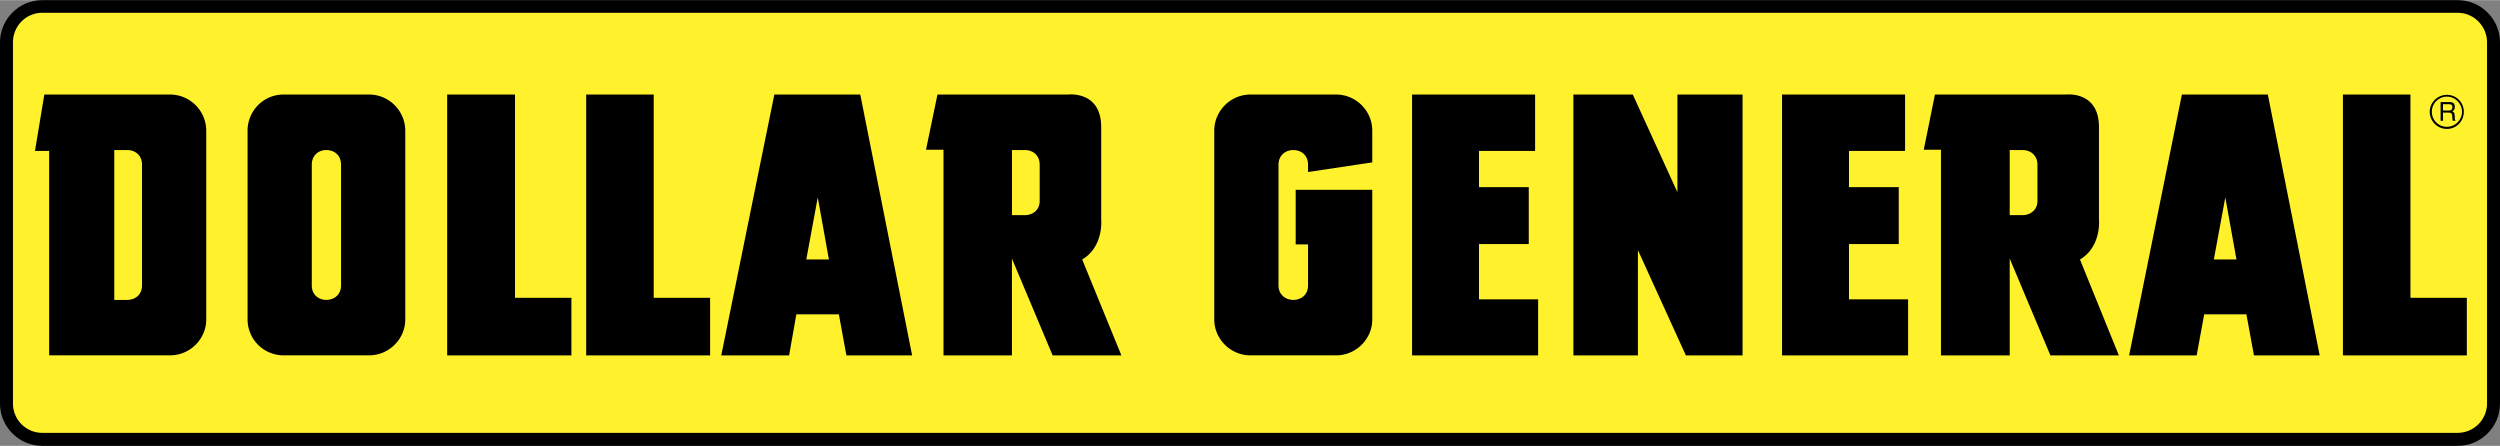
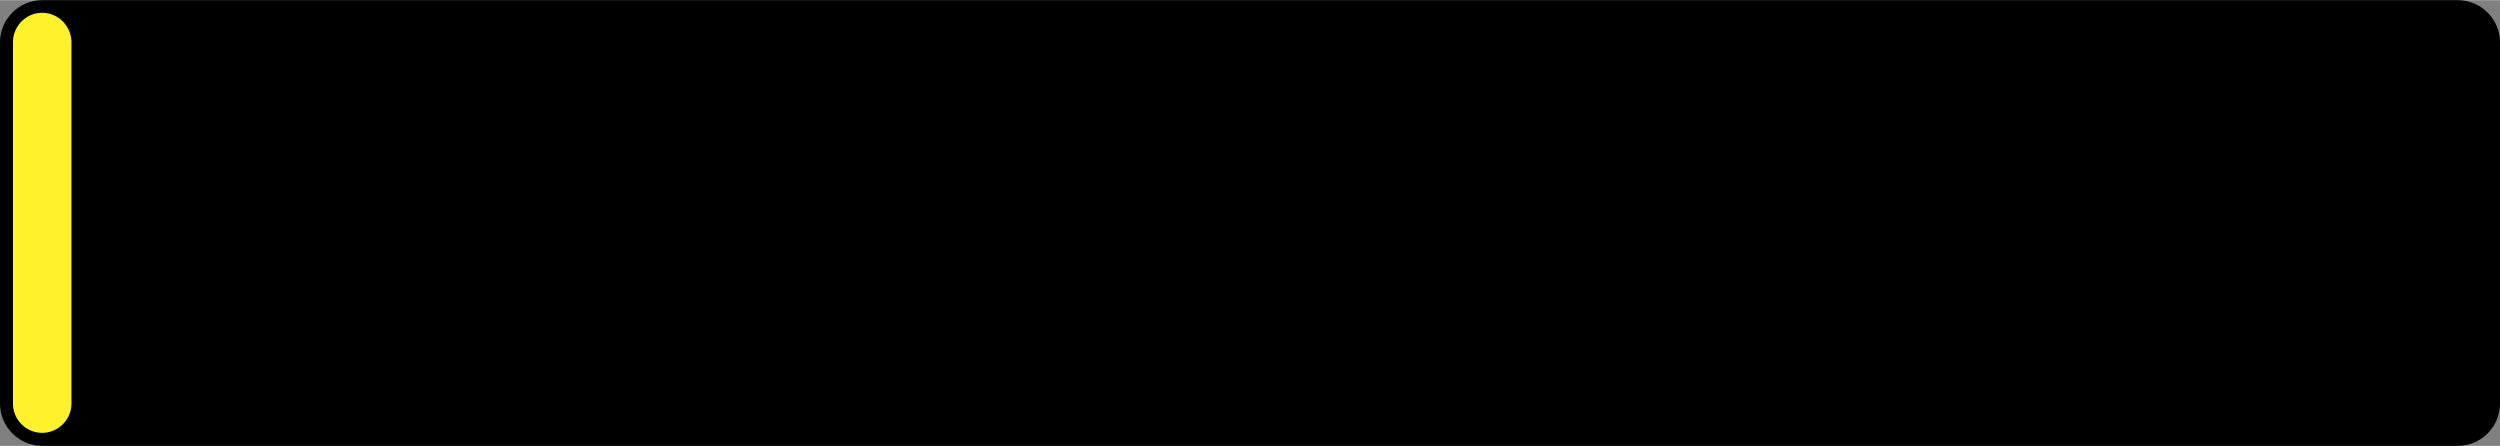
<svg xmlns="http://www.w3.org/2000/svg" width="2500" height="446" viewBox="0 0 74.619 13.303">
  <rect x="0" y="0" width="74.619" height="13.303" fill="#808080" stroke="none" />
  <path d="M1.26 13.303h72.099c.693 0 1.26-.567 1.26-1.261V1.261c0-.693-.567-1.261-1.26-1.261H1.26C.567 0 0 .567 0 1.261v10.781c0 .693.567 1.261 1.26 1.261z" />
-   <path d="M1.26.378h72.099c.477 0 .873.396.873.883v10.781a.879.879 0 0 1-.873.873H1.26a.874.874 0 0 1-.873-.873V1.261c0-.487.387-.883.873-.883z" fill="#fff22d" />
-   <path d="M46.962 2.817h1.773l1.332 2.916V2.817h1.944v7.786h-1.692l-1.431-3.142v3.142h-1.926zM53.19 2.817h3.672V4.5h-1.674v1.08h1.485v1.701h-1.485v1.648h1.764v1.674H53.19zM42.147 2.817h3.672V4.5h-1.674v1.08h1.485v1.701h-1.485v1.648h1.764v1.674h-3.762zM57.933 10.603V4.464h-.513l.333-1.647h3.915s.981-.117.981.972v2.764s.081.801-.567 1.188l1.161 2.862H61.2l-1.215-2.889v2.889h-2.052zM28.161 10.603V4.464h-.522l.342-1.647h3.906s.981-.117.981.972v2.764s.081.801-.567 1.188l1.17 2.862h-2.052l-1.215-2.889v2.889h-2.043zM65.565 10.603h-2.016l1.575-7.786h2.565l1.548 7.786h-1.962l-.225-1.225h-1.26zM23.553 10.603h-2.025l1.584-7.786h2.565l1.548 7.786h-1.962l-.225-1.225h-1.269zM17.496 2.817h2.016v6.067h1.683v1.719h-3.699zM13.347 2.817h2.025v6.067h1.683v1.719h-3.708zM1.323 2.817h3.753c.594 0 1.08.486 1.08 1.08v5.634c0 .585-.486 1.071-1.08 1.071H1.467V4.5h-.423l.279-1.683zM37.323 2.817h2.556c.594 0 1.08.486 1.08 1.08v.945l-1.917.288v-.216c0-.297-.216-.44-.441-.44-.216 0-.441.144-.441.44v3.601c0 .288.225.432.441.432.225 0 .441-.144.441-.432V7.29h-.369V5.661h2.286v3.87c0 .585-.486 1.071-1.08 1.071h-2.556c-.594 0-1.08-.486-1.08-1.071V3.897c0-.593.486-1.08 1.08-1.08zM8.46 2.817h2.556c.594 0 1.08.486 1.08 1.08v5.634c0 .585-.486 1.071-1.08 1.071H8.46a1.074 1.074 0 0 1-1.071-1.071V3.897c0-.593.477-1.08 1.071-1.08zM69.93 2.817h2.016v6.067h1.683v1.719H69.93zM73.539 3.33c0-.278-.225-.504-.504-.504s-.513.226-.513.504c0 .288.234.514.513.514s.504-.226.504-.514z" />
-   <path fill="#fff22d" d="M24.741 7.74l-.333-1.853-.342 1.853zM60.813 4.914v1.08c0 .279-.225.423-.441.423h-.387V4.474h.387c.216 0 .441.143.441.44zM31.032 4.914v1.08c0 .279-.216.423-.44.423h-.387V4.474h.387c.224 0 .44.143.44.44zM4.239 4.914v3.601c0 .288-.216.432-.44.432h-.388V4.474h.387c.225 0 .441.143.441.44zM10.179 4.914v3.601c0 .288-.216.432-.441.432-.216 0-.432-.144-.432-.432V4.914c0-.297.216-.44.432-.44.225 0 .441.143.441.44zM66.753 7.74l-.333-1.853-.342 1.853zM73.485 3.33c0 .252-.207.45-.45.45a.446.446 0 0 1-.45-.45c0-.243.198-.45.45-.45.243 0 .45.207.45.45z" />
-   <path d="M72.846 3.601h.072v-.244h.18c.117 0 .09.108.099.171l.009.072h.09c-.036-.054-.027-.063-.027-.135-.009-.099-.009-.108-.072-.144.054-.045.081-.072.072-.144 0-.126-.09-.136-.171-.136h-.252v.56z" />
-   <path d="M73.098 3.105c.045 0 .108.009.099.108-.009.072-.054.081-.099.081h-.18v-.189h.18z" fill="#fff22d" />
+   <path d="M1.26.378c.477 0 .873.396.873.883v10.781a.879.879 0 0 1-.873.873H1.26a.874.874 0 0 1-.873-.873V1.261c0-.487.387-.883.873-.883z" fill="#fff22d" />
</svg>